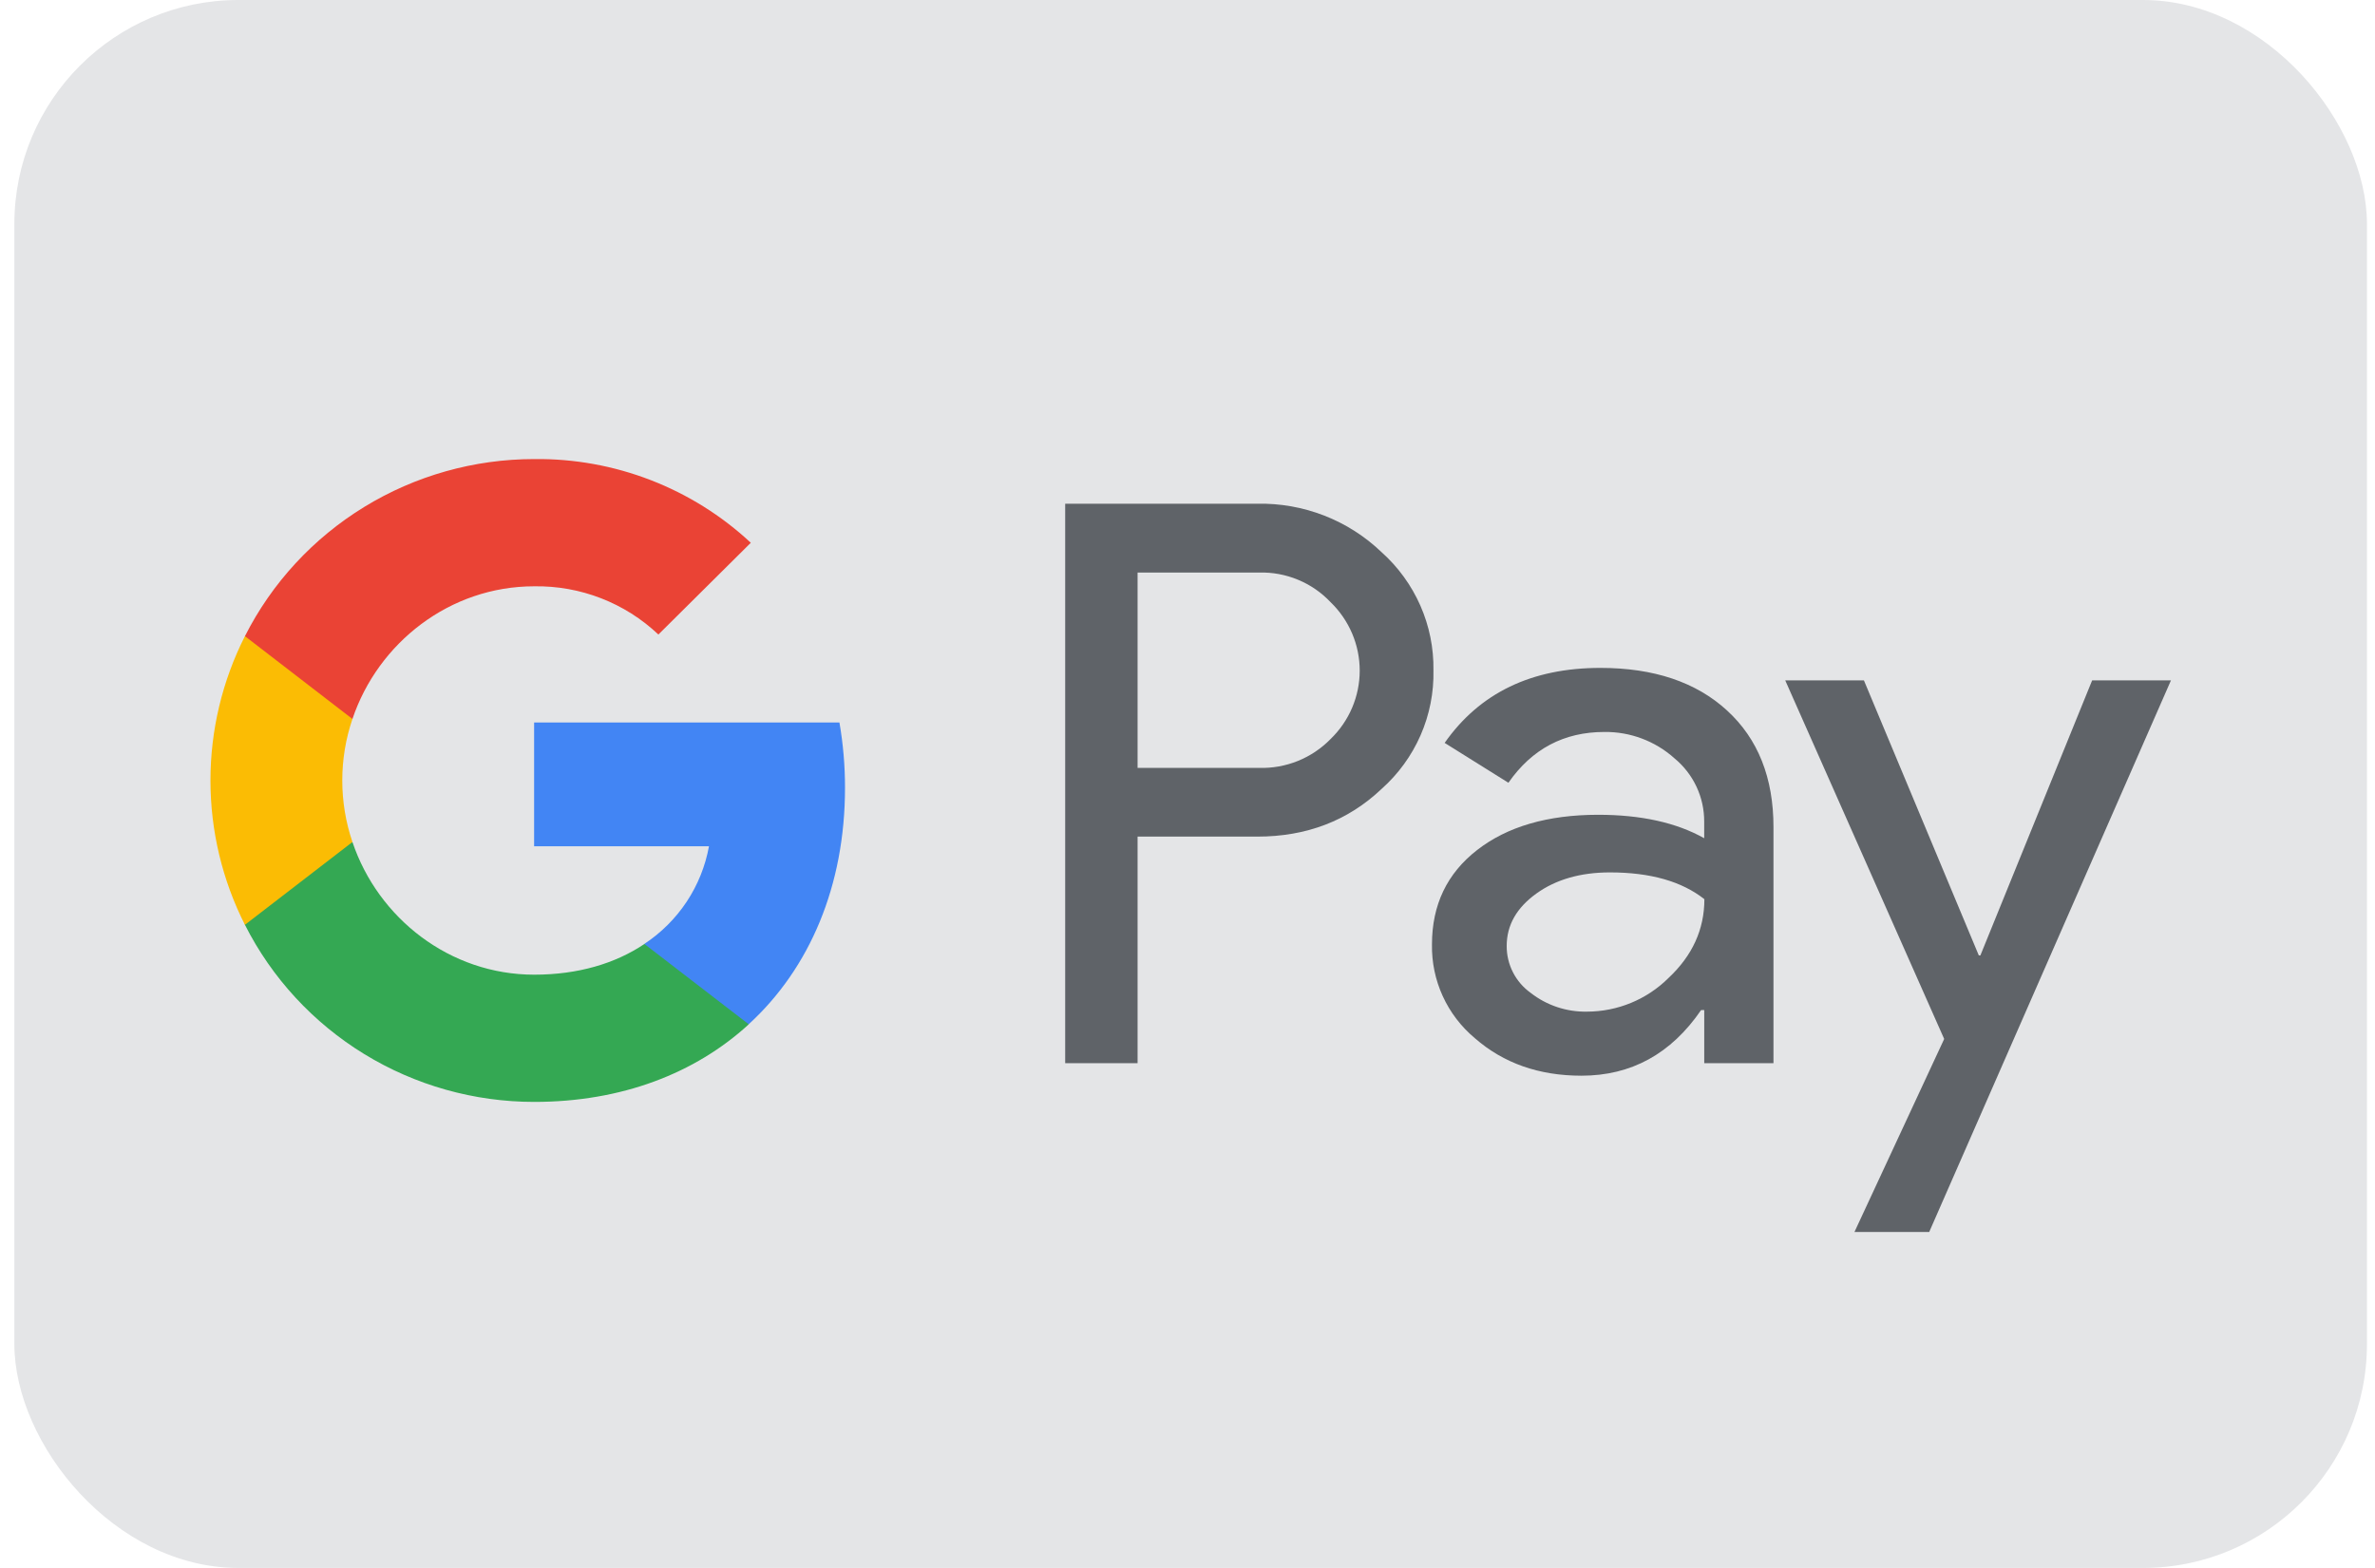
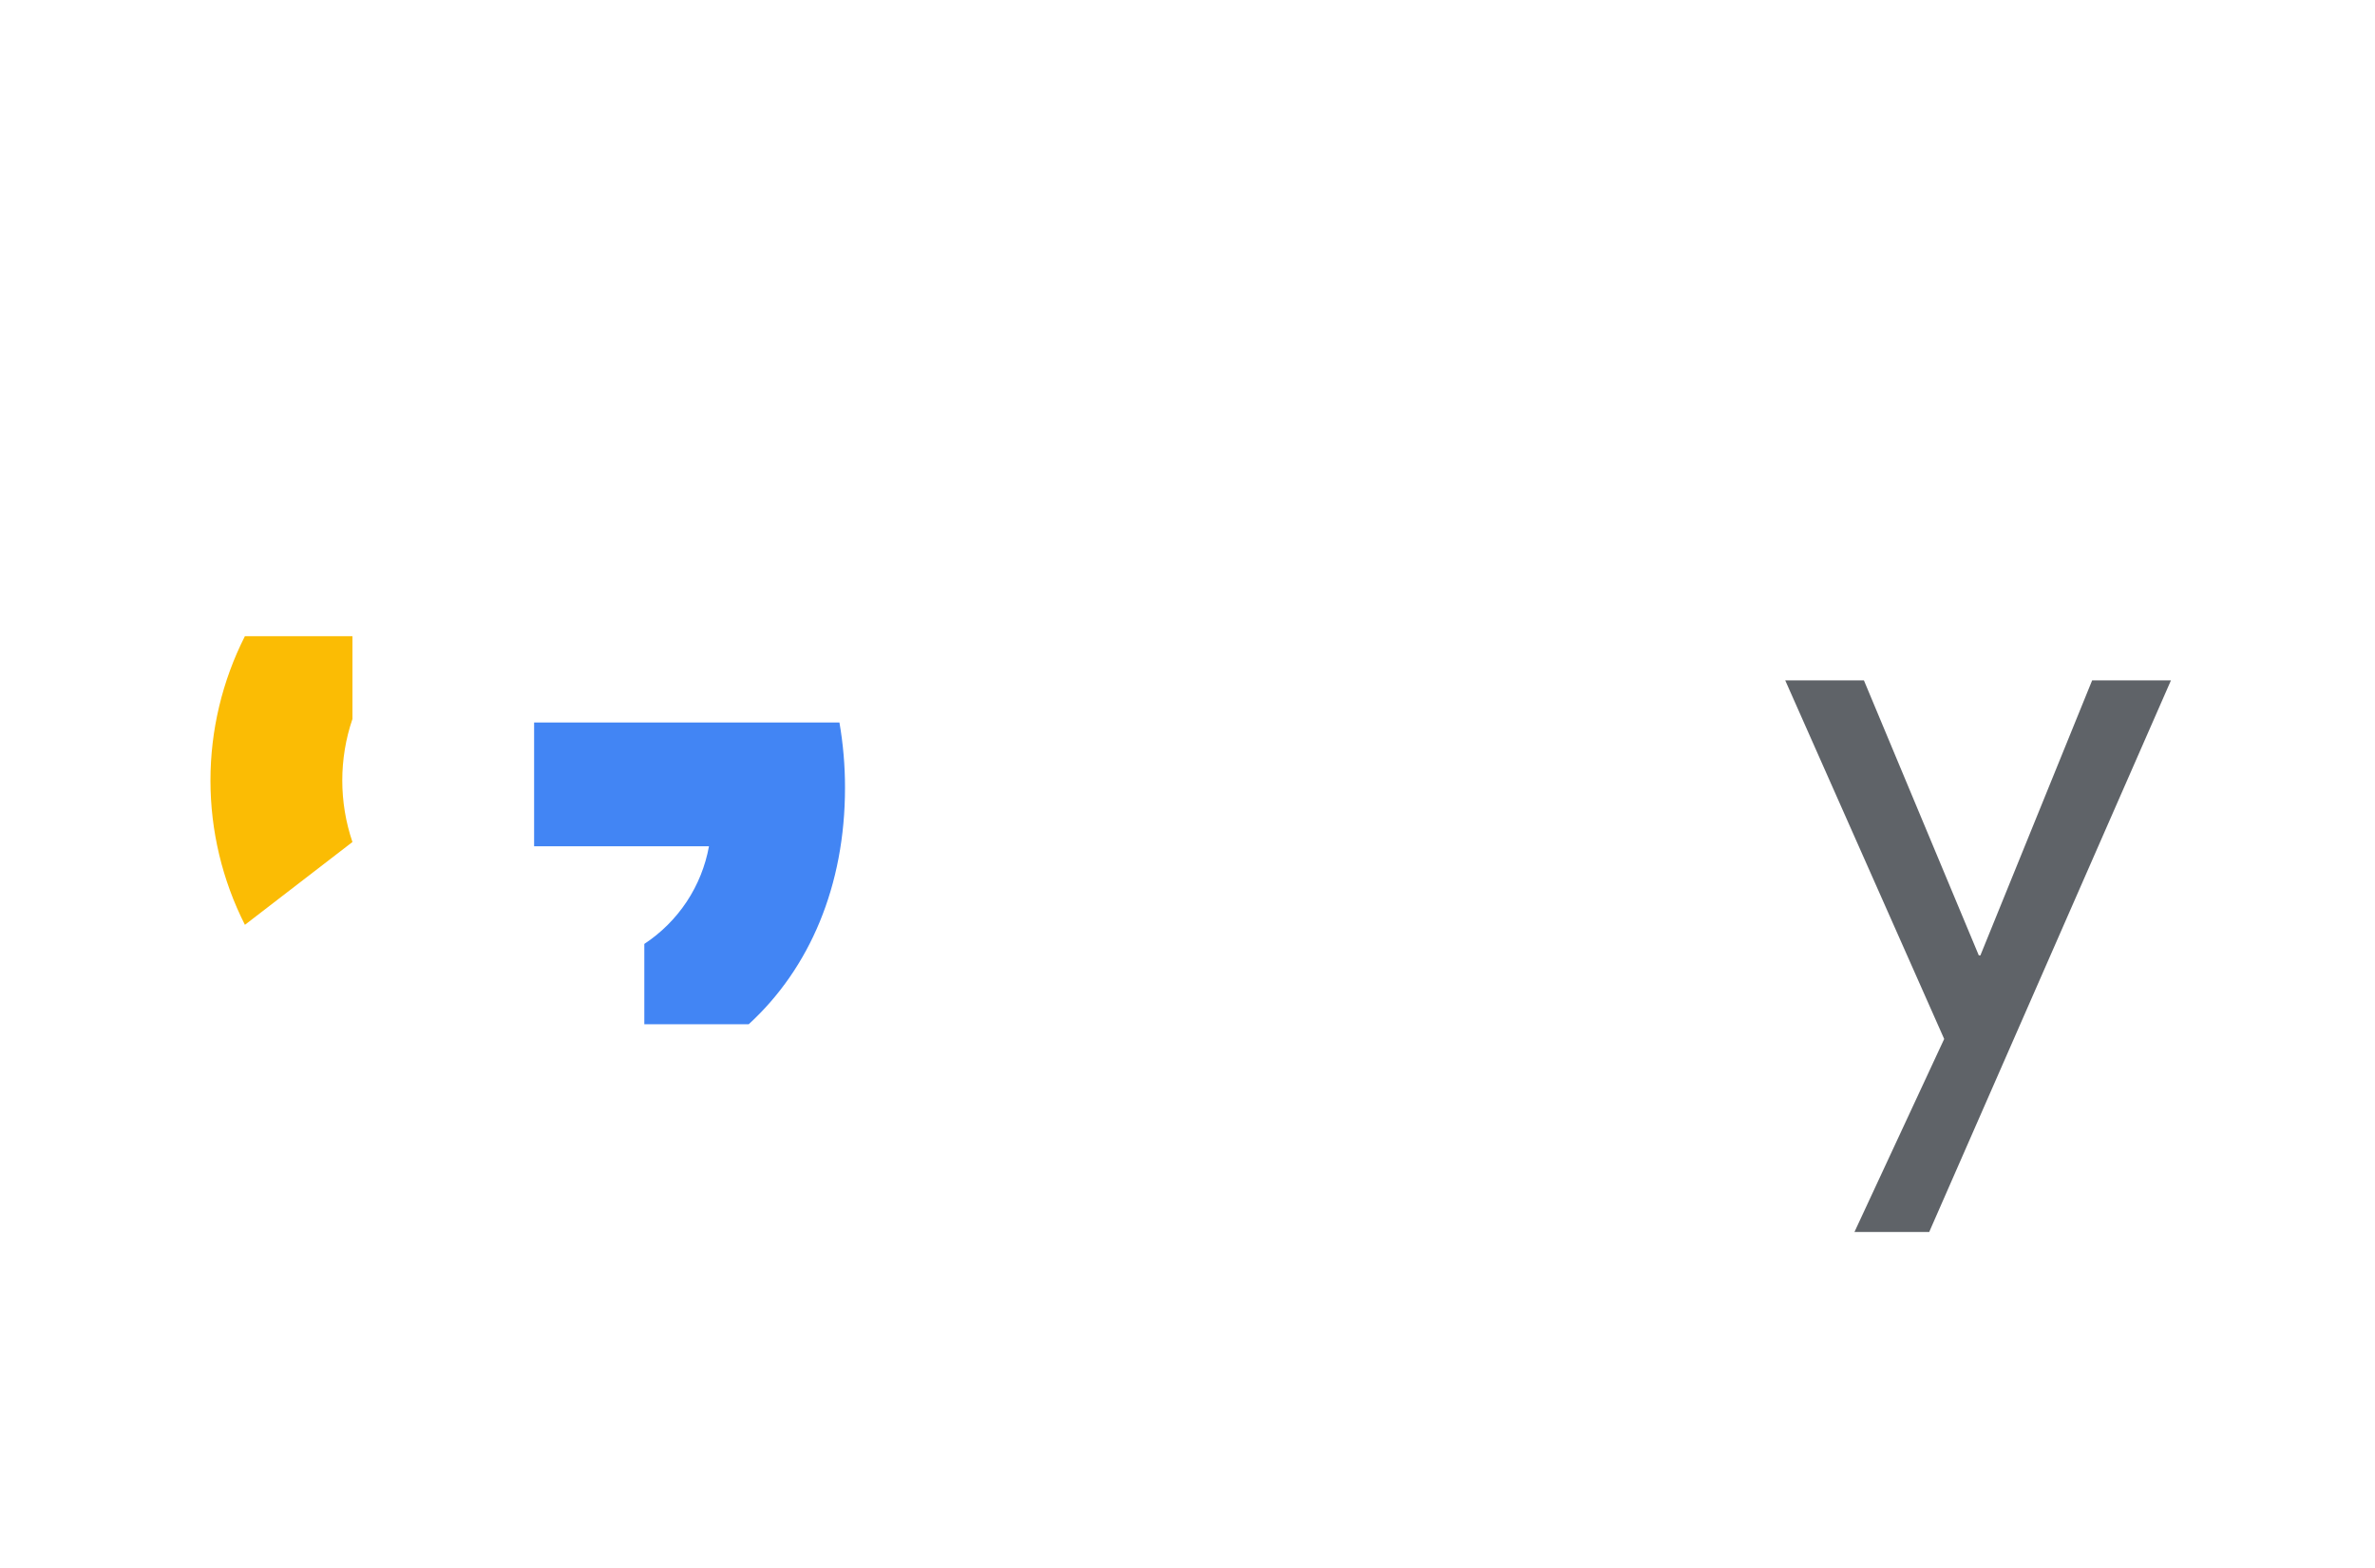
<svg xmlns="http://www.w3.org/2000/svg" width="106" height="70" viewBox="0 0 106 70" fill="none">
  <g clip-path="url(#clip0_478_2305)">
-     <path d="M0.641 8.75C0.641 3.918 4.558 0 9.391 0H96.891C101.723 0 105.641 3.918 105.641 8.75V61.25C105.641 66.082 101.723 70 96.891 70H9.391C4.558 70 0.641 66.082 0.641 61.25V8.75Z" fill="#E4E5E7" />
-     <path d="M50.772 37.352V47.466H47.541V22.488H56.111C57.133 22.467 58.15 22.647 59.103 23.018C60.055 23.389 60.924 23.944 61.66 24.65C62.402 25.314 62.993 26.128 63.393 27.037C63.793 27.946 63.992 28.93 63.977 29.922C63.999 30.919 63.803 31.909 63.403 32.824C63.002 33.739 62.408 34.558 61.66 35.223C60.161 36.642 58.311 37.351 56.111 37.35H50.772V37.352ZM50.772 25.563V34.282H56.191C56.785 34.3 57.376 34.194 57.926 33.972C58.477 33.749 58.975 33.415 59.388 32.991C59.799 32.594 60.125 32.12 60.348 31.596C60.571 31.071 60.686 30.508 60.686 29.939C60.686 29.37 60.571 28.806 60.348 28.282C60.125 27.758 59.799 27.283 59.388 26.886C58.98 26.453 58.484 26.111 57.933 25.883C57.382 25.654 56.788 25.544 56.191 25.561H50.772V25.563Z" fill="#5F6368" />
-     <path d="M71.427 29.818C73.815 29.818 75.7 30.452 77.082 31.72C78.464 32.987 79.155 34.725 79.153 36.933V47.466H76.063V45.095H75.922C74.584 47.048 72.805 48.024 70.584 48.024C68.688 48.024 67.102 47.466 65.826 46.35C65.213 45.838 64.723 45.196 64.392 44.472C64.061 43.748 63.897 42.96 63.911 42.165C63.911 40.397 64.584 38.99 65.93 37.946C67.276 36.901 69.073 36.378 71.32 36.375C73.239 36.375 74.819 36.724 76.061 37.422V36.688C76.064 36.146 75.947 35.61 75.716 35.119C75.485 34.627 75.147 34.194 74.726 33.848C73.872 33.083 72.758 32.665 71.608 32.678C69.803 32.678 68.374 33.434 67.323 34.946L64.477 33.166C66.042 30.934 68.359 29.818 71.427 29.818ZM67.246 42.235C67.244 42.643 67.341 43.046 67.527 43.41C67.713 43.774 67.985 44.089 68.318 44.327C69.033 44.886 69.92 45.181 70.829 45.164C72.192 45.162 73.499 44.623 74.463 43.666C75.534 42.665 76.069 41.491 76.069 40.144C75.061 39.347 73.656 38.948 71.854 38.948C70.542 38.948 69.447 39.262 68.571 39.891C67.686 40.529 67.246 41.304 67.246 42.235V42.235Z" fill="#5F6368" />
    <path d="M96.893 30.376L86.104 55H82.768L86.772 46.384L79.678 30.376H83.19L88.317 42.653H88.388L93.375 30.376H96.893Z" fill="#5F6368" />
    <path d="M37.714 35.171C37.715 34.193 37.632 33.217 37.465 32.254H23.838V37.78H31.643C31.483 38.663 31.145 39.504 30.649 40.254C30.153 41.003 29.509 41.645 28.757 42.141V45.728H33.415C36.142 43.231 37.714 39.538 37.714 35.171Z" fill="#4285F4" />
-     <path d="M23.842 49.194C27.741 49.194 31.025 47.923 33.419 45.73L28.761 42.143C27.464 43.016 25.795 43.514 23.842 43.514C20.073 43.514 16.874 40.991 15.73 37.591H10.932V41.288C12.134 43.665 13.979 45.663 16.258 47.059C18.538 48.455 21.164 49.194 23.842 49.194V49.194Z" fill="#34A853" />
    <path d="M15.73 37.591C15.125 35.809 15.125 33.88 15.73 32.098V28.401H10.931C9.919 30.4 9.393 32.607 9.393 34.844C9.393 37.082 9.919 39.289 10.931 41.288L15.73 37.591Z" fill="#FBBC04" />
-     <path d="M23.842 26.175C25.903 26.142 27.894 26.915 29.385 28.328L33.509 24.232C30.894 21.793 27.43 20.453 23.842 20.495C21.164 20.495 18.538 21.235 16.258 22.631C13.979 24.027 12.134 26.025 10.932 28.401L15.73 32.098C16.874 28.698 20.073 26.175 23.842 26.175Z" fill="#EA4335" />
  </g>
  <defs>
    <clipPath id="clip0_478_2305">
      <rect x="0.641" width="105" height="70" rx="10" fill="white" />
    </clipPath>
  </defs>
</svg>